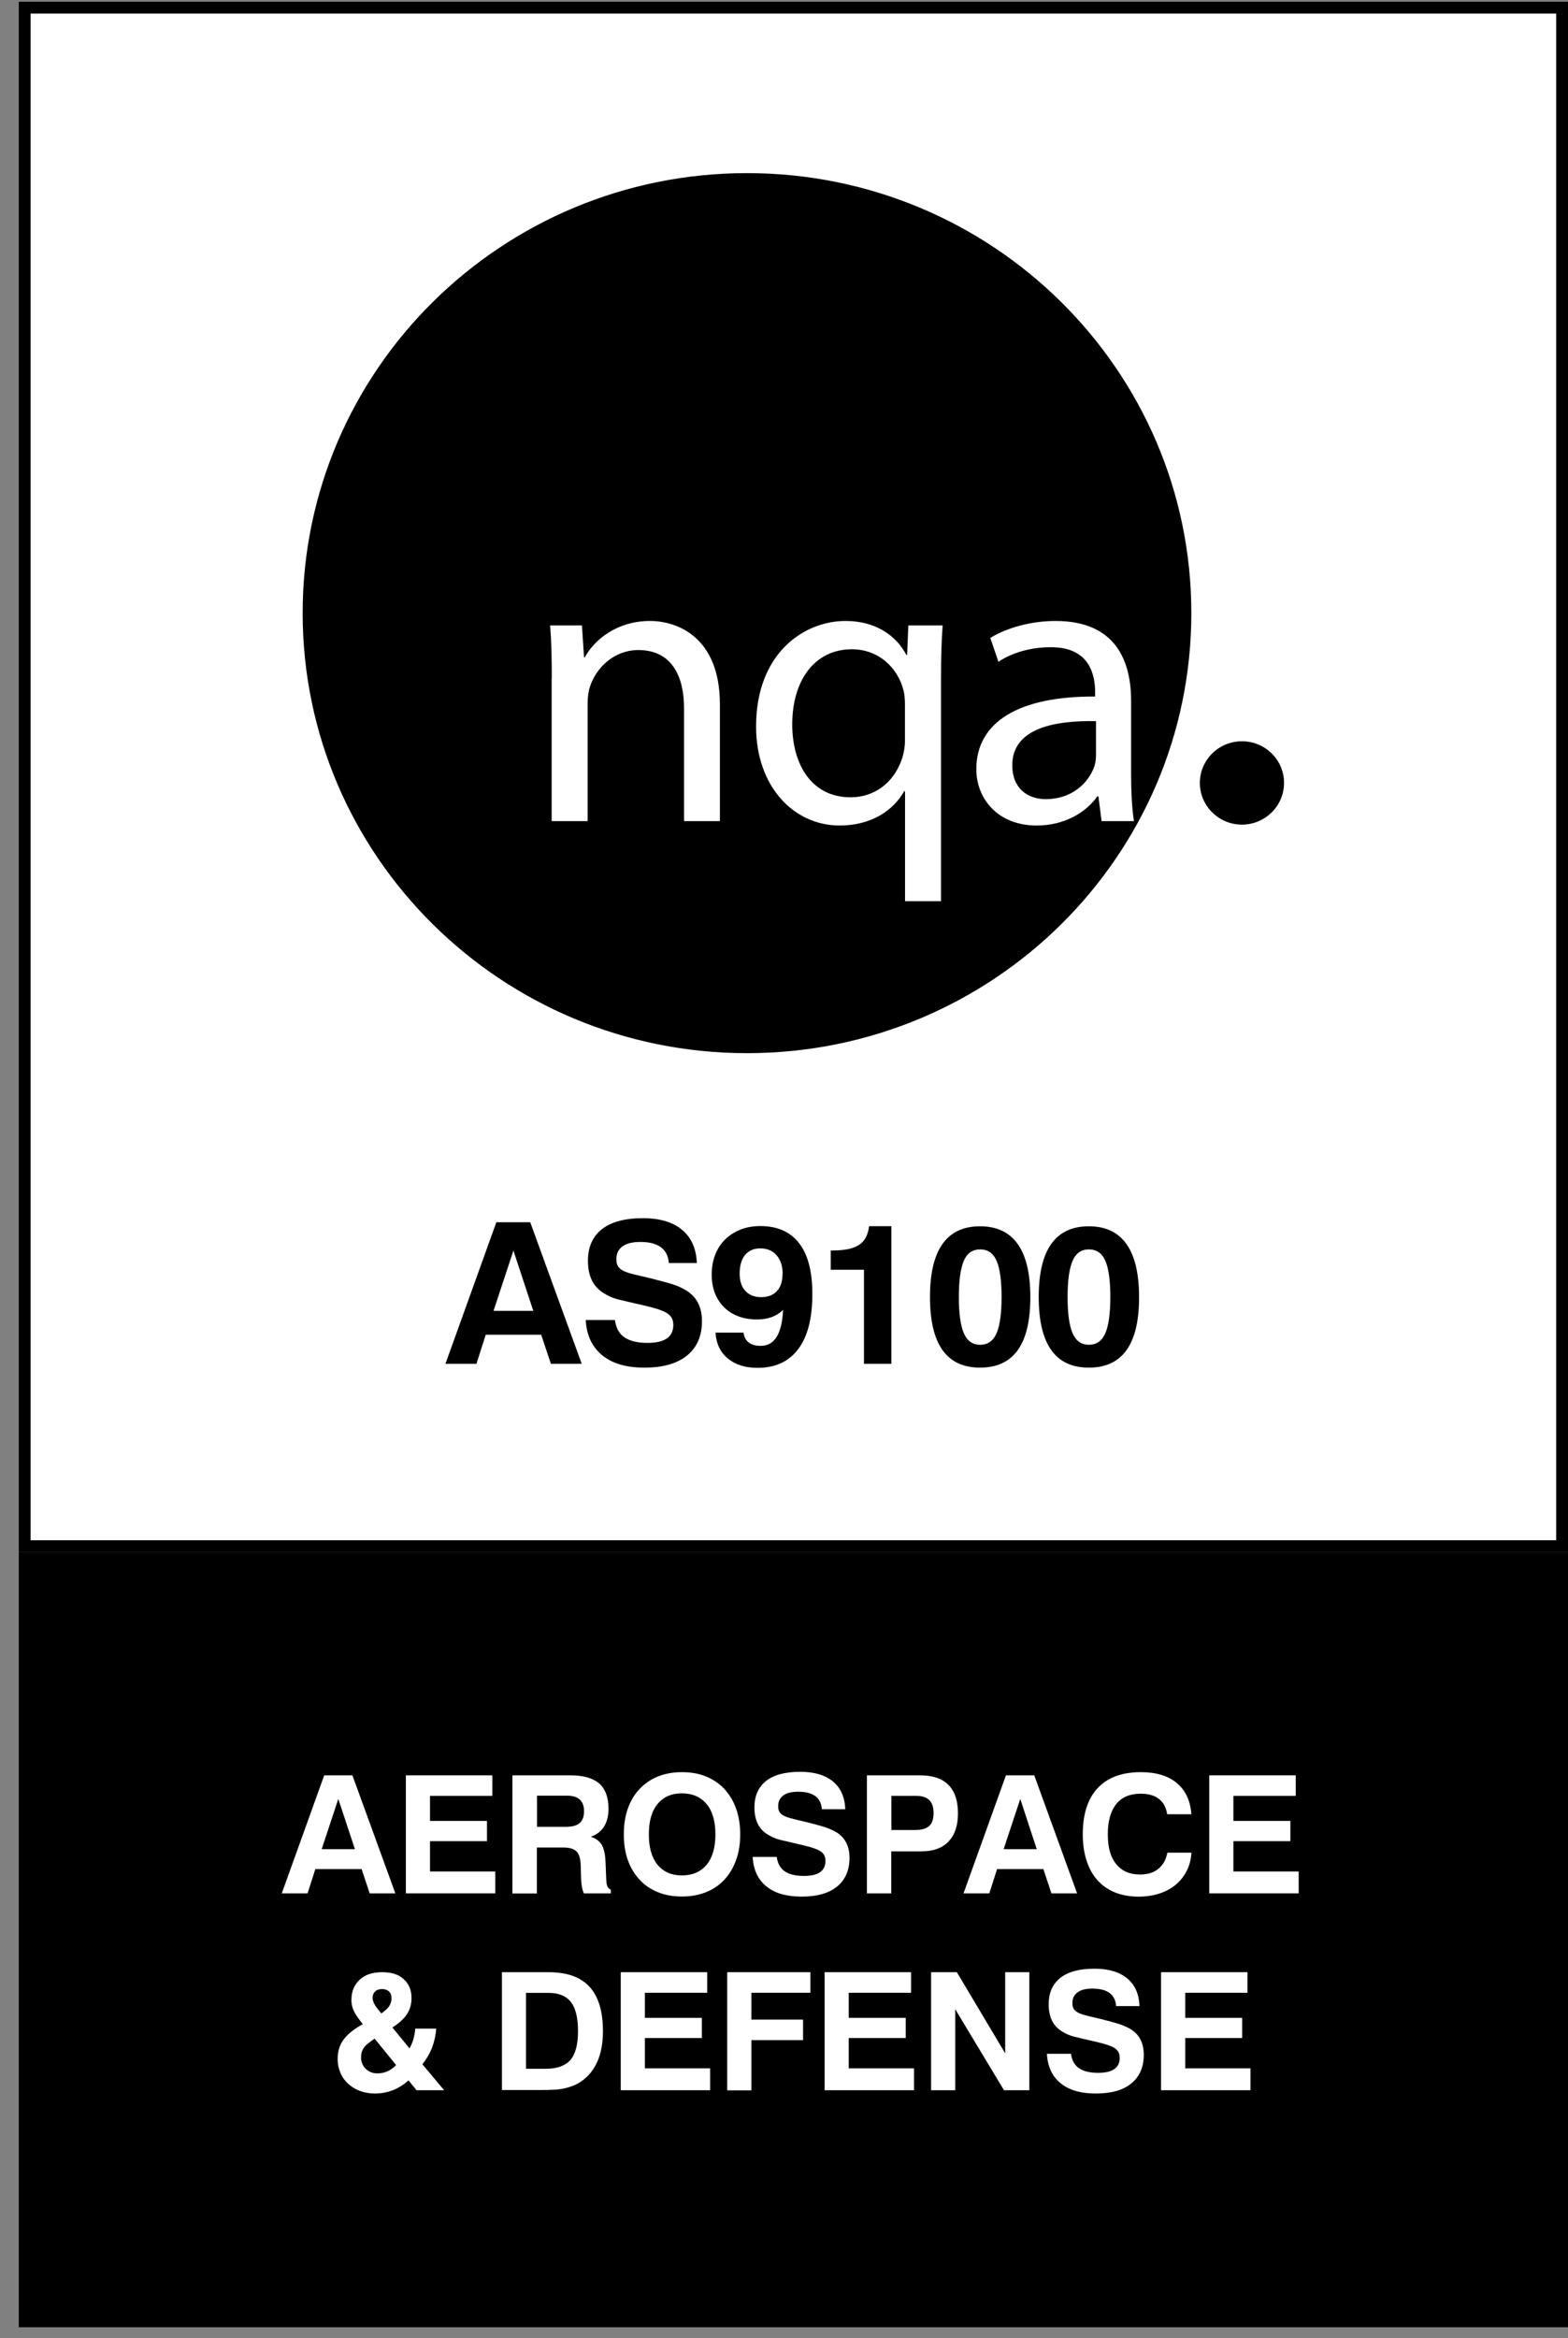
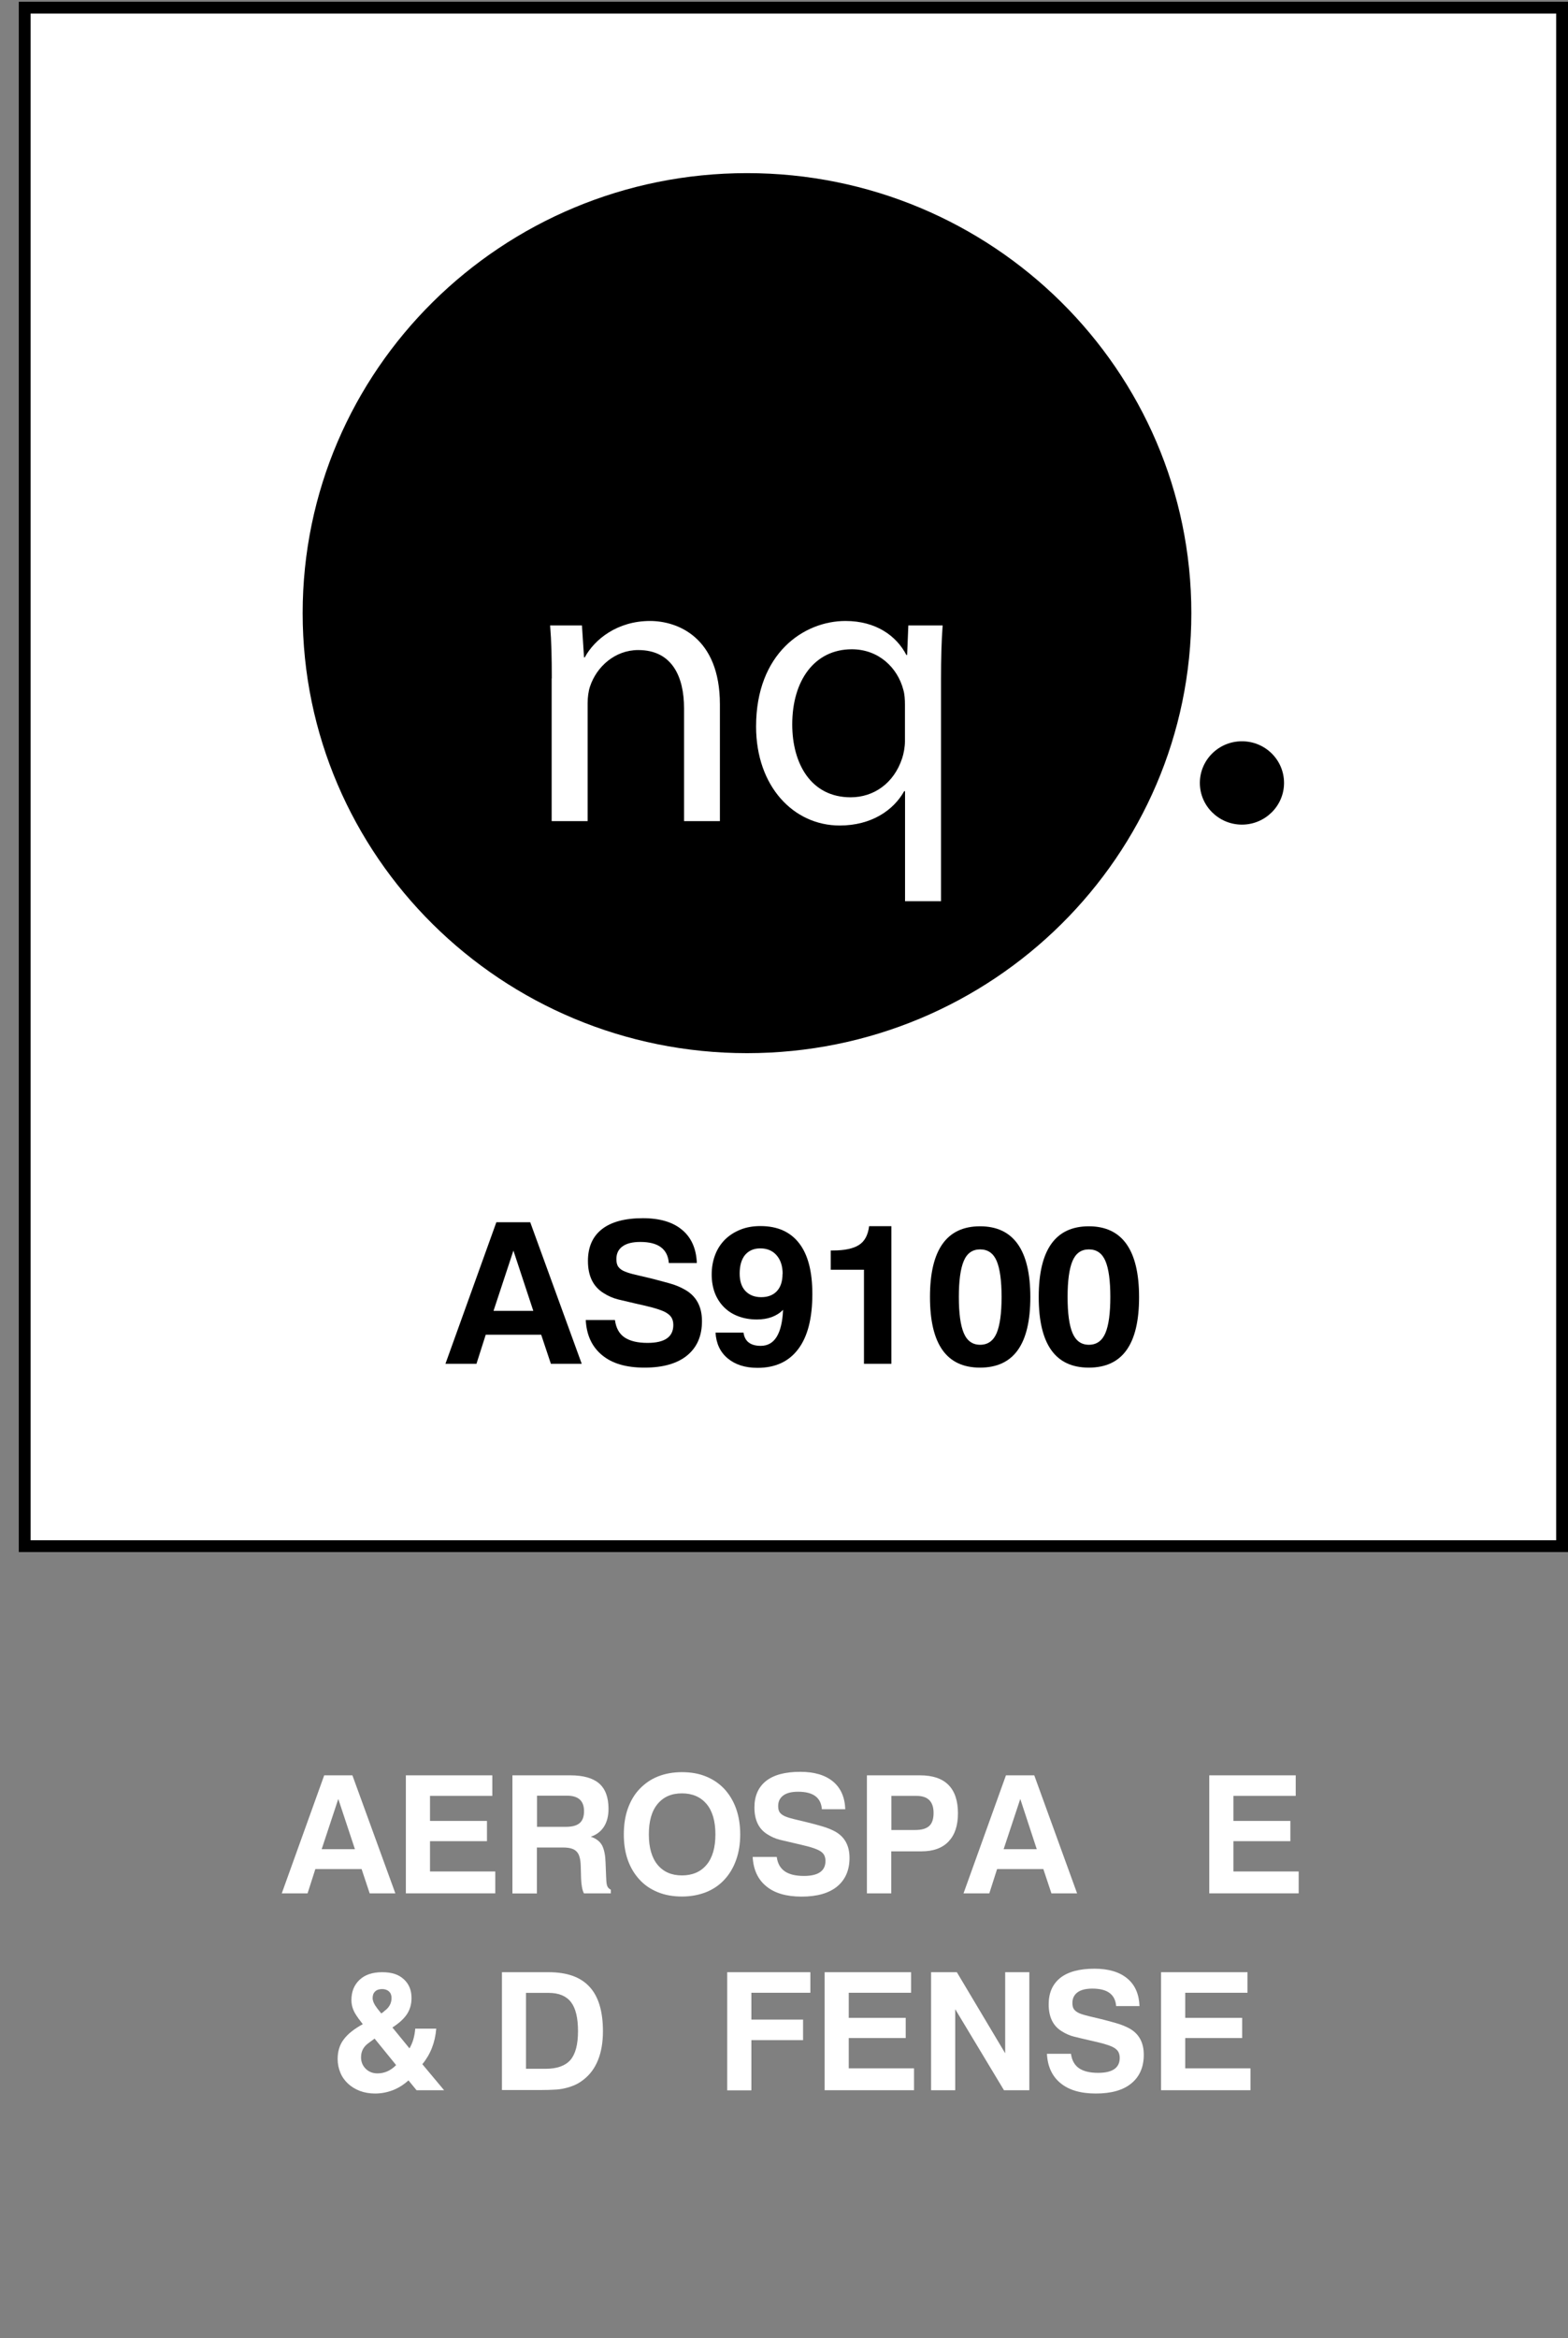
<svg xmlns="http://www.w3.org/2000/svg" fill="none" viewBox="0 0 51 76" height="76" width="51">
  <rect x="0" y="0" width="51" height="76" fill="#808080" stroke="none" />
  <g clip-path="url(#clip0_1714_96295)">
    <path style="fill:white;fill-opacity:1;" fill="white" d="M50.808 0.249H0.803V50.253H50.808V0.249Z" />
    <path style="fill:#231F20;fill:color(display-p3 0.137 0.122 0.126);fill-opacity:1;" fill="#231F20" d="M50.616 0.441V50.061H0.995V0.441H50.616ZM51 0.057H0.611V50.445H51V0.057Z" />
-     <path style="fill:#231F20;fill:color(display-p3 0.137 0.122 0.126);fill-opacity:1;" fill="#231F20" d="M51 50.445H0.611V75.641H51V50.445Z" />
    <path style="fill:white;fill-opacity:1;" fill="white" d="M11.462 57.702L12.859 61.538H12.024L11.761 60.748H10.257L10.004 61.538H9.165L10.545 57.702H11.466H11.462ZM10.467 60.102H11.544L11.003 58.47L10.463 60.102H10.467Z" />
    <path style="fill:white;fill-opacity:1;" fill="white" d="M13.201 57.702H16.013V58.37H13.986V59.184H15.839V59.842H13.986V60.827H16.109V61.538H13.201V57.702Z" />
    <path style="fill:white;fill-opacity:1;" fill="white" d="M16.667 57.702H18.548C18.971 57.702 19.284 57.791 19.486 57.965C19.689 58.142 19.792 58.416 19.792 58.79C19.792 59.024 19.742 59.22 19.643 59.373C19.543 59.526 19.401 59.636 19.216 59.696C19.401 59.76 19.522 59.86 19.589 59.991C19.653 60.123 19.689 60.304 19.696 60.535L19.714 60.99C19.717 61.104 19.724 61.197 19.739 61.261C19.753 61.328 19.792 61.381 19.867 61.42V61.538H18.992C18.964 61.481 18.942 61.413 18.928 61.332C18.914 61.25 18.903 61.161 18.9 61.058L18.889 60.653C18.885 60.539 18.875 60.443 18.853 60.368C18.832 60.293 18.804 60.229 18.757 60.183C18.715 60.137 18.658 60.102 18.583 60.08C18.512 60.059 18.42 60.048 18.309 60.048H17.463V61.541H16.667V57.705V57.702ZM18.402 59.376C18.608 59.376 18.757 59.337 18.853 59.255C18.949 59.173 18.996 59.045 18.996 58.868C18.996 58.53 18.811 58.363 18.441 58.363H17.467V59.376H18.405H18.402Z" />
    <path style="fill:white;fill-opacity:1;" fill="white" d="M20.29 59.622C20.29 59.312 20.332 59.031 20.421 58.782C20.51 58.534 20.635 58.32 20.802 58.146C20.969 57.972 21.164 57.833 21.395 57.741C21.627 57.648 21.89 57.599 22.181 57.599C22.473 57.599 22.736 57.645 22.967 57.741C23.201 57.837 23.397 57.972 23.561 58.146C23.724 58.324 23.852 58.534 23.941 58.782C24.03 59.031 24.076 59.312 24.076 59.622C24.076 59.931 24.03 60.212 23.941 60.457C23.852 60.706 23.724 60.919 23.561 61.093C23.397 61.271 23.198 61.406 22.967 61.499C22.732 61.591 22.473 61.641 22.181 61.641C21.89 61.641 21.63 61.595 21.395 61.499C21.161 61.403 20.965 61.271 20.802 61.093C20.638 60.916 20.51 60.706 20.421 60.457C20.332 60.208 20.29 59.931 20.29 59.622ZM21.104 59.622C21.104 60.052 21.2 60.382 21.388 60.61C21.58 60.841 21.843 60.955 22.181 60.955C22.519 60.955 22.789 60.841 22.981 60.61C23.173 60.382 23.269 60.052 23.269 59.622C23.269 59.191 23.173 58.861 22.981 58.633C22.789 58.406 22.522 58.288 22.181 58.288C21.84 58.288 21.58 58.402 21.388 58.633C21.196 58.864 21.104 59.191 21.104 59.622Z" />
    <path style="fill:white;fill-opacity:1;" fill="white" d="M25.264 60.354C25.292 60.567 25.381 60.724 25.527 60.823C25.672 60.923 25.879 60.972 26.149 60.972C26.614 60.972 26.849 60.809 26.849 60.485C26.849 60.397 26.828 60.322 26.789 60.265C26.746 60.208 26.686 60.162 26.6 60.123C26.515 60.084 26.408 60.048 26.277 60.013C26.145 59.981 25.992 59.941 25.815 59.902C25.658 59.867 25.505 59.831 25.363 59.796C25.221 59.76 25.086 59.7 24.958 59.618C24.677 59.444 24.538 59.152 24.538 58.747C24.538 58.374 24.663 58.089 24.915 57.886C25.168 57.687 25.537 57.588 26.028 57.588C26.486 57.588 26.842 57.694 27.095 57.904C27.347 58.114 27.479 58.416 27.493 58.804H26.732C26.703 58.423 26.447 58.235 25.96 58.235C25.747 58.235 25.587 58.274 25.477 58.356C25.367 58.438 25.31 58.551 25.31 58.701C25.31 58.793 25.328 58.864 25.367 58.914C25.406 58.964 25.463 59.003 25.541 59.038C25.619 59.07 25.715 59.099 25.832 59.127C25.95 59.156 26.088 59.188 26.248 59.227C26.433 59.273 26.6 59.316 26.75 59.362C26.899 59.405 27.038 59.462 27.159 59.526C27.475 59.7 27.631 59.988 27.631 60.386C27.631 60.784 27.496 61.093 27.23 61.314C26.963 61.534 26.575 61.644 26.074 61.644C25.573 61.644 25.192 61.531 24.922 61.307C24.648 61.083 24.503 60.763 24.481 60.354H25.267H25.264Z" />
    <path style="fill:white;fill-opacity:1;" fill="white" d="M28.993 61.538H28.197V57.702H29.921C30.333 57.702 30.643 57.805 30.849 58.014C31.055 58.221 31.158 58.53 31.158 58.935C31.158 59.341 31.055 59.639 30.852 59.853C30.65 60.066 30.355 60.173 29.971 60.173H28.989V61.538H28.993ZM29.768 59.479C29.974 59.479 30.123 59.437 30.22 59.351C30.316 59.266 30.365 59.124 30.365 58.925C30.365 58.555 30.18 58.37 29.811 58.37H28.993V59.479H29.768Z" />
    <path style="fill:white;fill-opacity:1;" fill="white" d="M33.64 57.702L35.033 61.538H34.198L33.935 60.748H32.431L32.178 61.538H31.339L32.719 57.702H33.64ZM32.644 60.102H33.721L33.185 58.47L32.644 60.102Z" />
-     <path style="fill:white;fill-opacity:1;" fill="white" d="M38.752 60.219C38.738 60.436 38.688 60.631 38.599 60.806C38.51 60.98 38.393 61.129 38.247 61.253C38.098 61.378 37.924 61.474 37.718 61.541C37.511 61.609 37.284 61.645 37.035 61.645C36.747 61.645 36.491 61.598 36.267 61.509C36.043 61.417 35.855 61.289 35.698 61.115C35.542 60.941 35.424 60.731 35.343 60.478C35.261 60.226 35.218 59.941 35.218 59.622C35.218 58.964 35.378 58.463 35.702 58.118C36.022 57.773 36.491 57.599 37.106 57.599C37.607 57.599 38.002 57.719 38.283 57.958C38.564 58.196 38.72 58.534 38.749 58.967H37.963C37.931 58.751 37.842 58.583 37.696 58.47C37.55 58.356 37.355 58.299 37.106 58.299C36.754 58.299 36.487 58.409 36.306 58.637C36.125 58.861 36.032 59.188 36.032 59.618C36.032 60.048 36.121 60.365 36.306 60.589C36.487 60.813 36.747 60.926 37.078 60.926C37.323 60.926 37.522 60.866 37.671 60.745C37.824 60.624 37.924 60.45 37.97 60.215H38.752V60.219Z" />
    <path style="fill:white;fill-opacity:1;" fill="white" d="M39.332 57.702H42.144V58.37H40.117V59.184H41.97V59.842H40.117V60.827H42.24V61.538H39.332V57.702Z" />
    <path style="fill:white;fill-opacity:1;" fill="white" d="M11.65 65.591C11.579 65.495 11.523 65.402 11.487 65.31C11.451 65.217 11.43 65.118 11.43 65.008C11.43 64.737 11.515 64.521 11.69 64.353C11.864 64.186 12.109 64.101 12.429 64.101C12.749 64.101 12.969 64.176 13.136 64.332C13.304 64.485 13.385 64.688 13.385 64.94C13.385 65.139 13.336 65.313 13.236 65.466C13.136 65.616 12.977 65.761 12.763 65.897L13.318 66.576C13.421 66.405 13.485 66.192 13.506 65.936H14.189C14.153 66.387 14.001 66.771 13.737 67.091L14.445 67.937H13.549L13.286 67.617C13.129 67.759 12.959 67.866 12.774 67.937C12.589 68.008 12.397 68.044 12.198 68.044C12.02 68.044 11.853 68.015 11.704 67.959C11.555 67.902 11.427 67.823 11.32 67.724C11.213 67.624 11.128 67.507 11.071 67.368C11.014 67.23 10.982 67.084 10.982 66.924C10.982 66.675 11.046 66.462 11.178 66.288C11.309 66.11 11.515 65.946 11.8 65.79L11.65 65.594V65.591ZM11.985 66.405C11.825 66.519 11.743 66.671 11.743 66.867C11.743 67.013 11.793 67.137 11.892 67.237C11.992 67.336 12.12 67.39 12.276 67.39C12.504 67.39 12.706 67.301 12.884 67.12L12.184 66.259L11.985 66.405ZM12.486 65.374C12.649 65.264 12.735 65.118 12.735 64.937C12.735 64.848 12.706 64.777 12.653 64.727C12.596 64.677 12.521 64.649 12.429 64.649C12.337 64.649 12.255 64.674 12.201 64.727C12.145 64.78 12.12 64.851 12.12 64.944C12.12 65.036 12.173 65.153 12.276 65.285L12.401 65.441L12.493 65.377L12.486 65.374Z" />
    <path style="fill:white;fill-opacity:1;" fill="white" d="M16.326 64.101H17.844C18.441 64.101 18.882 64.257 19.173 64.574C19.465 64.887 19.611 65.37 19.611 66.021C19.611 66.38 19.557 66.693 19.451 66.956C19.344 67.222 19.188 67.432 18.981 67.592C18.889 67.667 18.789 67.727 18.69 67.77C18.59 67.813 18.484 67.848 18.373 67.873C18.263 67.898 18.146 67.916 18.025 67.919C17.904 67.926 17.773 67.93 17.63 67.93H16.326V64.094V64.101ZM17.748 67.24C18.117 67.24 18.384 67.144 18.551 66.956C18.715 66.767 18.8 66.454 18.8 66.021C18.8 65.587 18.725 65.274 18.573 65.075C18.42 64.876 18.178 64.773 17.847 64.773H17.108V67.24H17.748Z" />
-     <path style="fill:white;fill-opacity:1;" fill="white" d="M20.19 64.101H23.002V64.769H20.976V65.584H22.828V66.241H20.976V67.226H23.098V67.937H20.19V64.101Z" />
    <path style="fill:white;fill-opacity:1;" fill="white" d="M23.653 64.101H26.358V64.769H24.439V65.641H26.12V66.309H24.439V67.941H23.653V64.105V64.101Z" />
    <path style="fill:white;fill-opacity:1;" fill="white" d="M26.821 64.101H29.633V64.769H27.606V65.584H29.459V66.241H27.606V67.226H29.729V67.937H26.821V64.101Z" />
    <path style="fill:white;fill-opacity:1;" fill="white" d="M30.287 64.101H31.122L32.694 66.736V64.101H33.48V67.937H32.655L31.069 65.303V67.937H30.284V64.101H30.287Z" />
    <path style="fill:white;fill-opacity:1;" fill="white" d="M34.834 66.753C34.863 66.967 34.952 67.123 35.097 67.223C35.243 67.322 35.449 67.372 35.719 67.372C36.185 67.372 36.42 67.208 36.42 66.885C36.42 66.796 36.398 66.721 36.359 66.664C36.317 66.608 36.256 66.561 36.171 66.522C36.086 66.483 35.979 66.448 35.847 66.412C35.716 66.38 35.563 66.341 35.385 66.302C35.229 66.266 35.076 66.231 34.934 66.195C34.792 66.16 34.657 66.099 34.529 66.017C34.248 65.843 34.109 65.552 34.109 65.146C34.109 64.773 34.233 64.489 34.486 64.286C34.738 64.087 35.108 63.987 35.599 63.987C36.057 63.987 36.413 64.094 36.665 64.304C36.918 64.513 37.049 64.816 37.063 65.203H36.303C36.274 64.823 36.018 64.634 35.531 64.634C35.318 64.634 35.158 64.674 35.047 64.755C34.937 64.837 34.88 64.951 34.88 65.1C34.88 65.192 34.898 65.264 34.937 65.313C34.976 65.363 35.033 65.402 35.111 65.438C35.19 65.47 35.286 65.498 35.403 65.527C35.52 65.555 35.659 65.587 35.819 65.626C36 65.672 36.167 65.715 36.32 65.761C36.47 65.804 36.608 65.861 36.729 65.925C37.046 66.099 37.202 66.387 37.202 66.785C37.202 67.183 37.067 67.493 36.8 67.713C36.534 67.934 36.146 68.044 35.645 68.044C35.144 68.044 34.763 67.93 34.493 67.706C34.219 67.482 34.073 67.162 34.052 66.753H34.838H34.834Z" />
    <path style="fill:white;fill-opacity:1;" fill="white" d="M37.764 64.101H40.576V64.769H38.55V65.584H40.402V66.241H38.55V67.226H40.672V67.937H37.764V64.101Z" />
    <path style="fill:#231F20;fill:color(display-p3 0.137 0.122 0.126);fill-opacity:1;" fill="#231F20" d="M38.749 19.927C38.749 27.826 32.278 34.23 24.297 34.23C16.315 34.23 9.844 27.826 9.844 19.927C9.844 12.027 16.319 5.627 24.297 5.627C32.275 5.627 38.749 12.03 38.749 19.93V19.927Z" />
    <path style="fill:#231F20;fill:color(display-p3 0.137 0.122 0.126);fill-opacity:1;" fill="#231F20" d="M41.764 25.448C41.764 26.194 41.148 26.802 40.395 26.802C39.641 26.802 39.026 26.194 39.026 25.448C39.026 24.701 39.637 24.093 40.395 24.093C41.152 24.093 41.764 24.698 41.764 25.448Z" />
    <path style="fill:white;fill-opacity:1;" fill="white" d="M17.947 22.049C17.947 21.377 17.936 20.855 17.893 20.328H18.928L18.996 21.366H19.02C19.34 20.776 20.084 20.183 21.143 20.183C22.032 20.183 23.415 20.709 23.415 22.892V26.689H22.249V23.02C22.249 21.996 21.861 21.128 20.759 21.128C20.002 21.128 19.404 21.669 19.191 22.312C19.141 22.454 19.113 22.668 19.113 22.849V26.689H17.943V22.049H17.947Z" />
    <path style="fill:white;fill-opacity:1;" fill="white" d="M29.434 25.715H29.409C29.064 26.333 28.346 26.831 27.311 26.831C25.811 26.831 24.592 25.558 24.592 23.613C24.592 21.235 26.145 20.183 27.5 20.183C28.495 20.183 29.16 20.67 29.48 21.288H29.505L29.544 20.328H30.66C30.621 20.855 30.607 21.406 30.607 22.078V29.291H29.437V25.715H29.434ZM29.434 22.902C29.434 22.732 29.423 22.561 29.381 22.419C29.196 21.708 28.584 21.103 27.706 21.103C26.497 21.103 25.768 22.113 25.768 23.546C25.768 24.822 26.38 25.914 27.667 25.914C28.424 25.914 29.075 25.455 29.341 24.652C29.395 24.492 29.434 24.271 29.434 24.097V22.902Z" />
-     <path style="fill:white;fill-opacity:1;" fill="white" d="M36.79 25.163C36.79 25.715 36.815 26.255 36.882 26.689H35.83L35.727 25.885H35.688C35.343 26.387 34.639 26.831 33.721 26.831C32.42 26.831 31.755 25.924 31.755 25.003C31.755 23.464 33.138 22.625 35.62 22.639V22.508C35.62 21.982 35.474 21.022 34.159 21.036C33.551 21.036 32.925 21.206 32.474 21.509L32.21 20.734C32.74 20.407 33.526 20.183 34.333 20.183C36.313 20.183 36.79 21.512 36.79 22.785V25.163ZM35.648 23.439C34.372 23.414 32.925 23.638 32.925 24.872C32.925 25.633 33.43 25.974 34.013 25.974C34.863 25.974 35.407 25.448 35.595 24.908C35.634 24.79 35.648 24.659 35.648 24.541V23.436V23.439Z" />
    <path style="fill:#231F20;fill:color(display-p3 0.137 0.122 0.126);fill-opacity:1;" fill="#231F20" d="M17.246 39.726L18.921 44.327H17.918L17.602 43.381H15.799L15.497 44.327H14.488L16.144 39.726H17.25H17.246ZM16.052 42.606H17.346L16.699 40.647L16.052 42.606Z" />
    <path style="fill:#231F20;fill:color(display-p3 0.137 0.122 0.126);fill-opacity:1;" fill="#231F20" d="M20.002 42.908C20.037 43.164 20.14 43.352 20.314 43.469C20.489 43.587 20.738 43.647 21.061 43.647C21.623 43.647 21.9 43.452 21.9 43.064C21.9 42.958 21.875 42.869 21.826 42.801C21.776 42.733 21.701 42.677 21.598 42.627C21.495 42.581 21.367 42.538 21.21 42.495C21.054 42.456 20.869 42.41 20.656 42.364C20.467 42.321 20.286 42.279 20.112 42.236C19.938 42.193 19.778 42.122 19.628 42.026C19.291 41.816 19.123 41.468 19.123 40.984C19.123 40.536 19.273 40.191 19.575 39.953C19.877 39.715 20.322 39.594 20.912 39.594C21.463 39.594 21.89 39.722 22.188 39.975C22.49 40.227 22.647 40.59 22.665 41.052H21.754C21.719 40.597 21.413 40.366 20.83 40.366C20.574 40.366 20.382 40.412 20.247 40.511C20.112 40.608 20.048 40.746 20.048 40.924C20.048 41.034 20.069 41.119 20.116 41.18C20.162 41.24 20.229 41.29 20.322 41.326C20.414 41.365 20.531 41.4 20.67 41.432C20.809 41.464 20.976 41.503 21.171 41.55C21.392 41.606 21.591 41.66 21.772 41.71C21.953 41.759 22.117 41.827 22.263 41.909C22.643 42.118 22.832 42.46 22.832 42.94C22.832 43.42 22.672 43.789 22.352 44.053C22.032 44.316 21.57 44.451 20.965 44.451C20.361 44.451 19.909 44.316 19.582 44.045C19.255 43.775 19.077 43.395 19.052 42.904H19.998L20.002 42.908Z" />
    <path style="fill:#231F20;fill:color(display-p3 0.137 0.122 0.126);fill-opacity:1;" fill="#231F20" d="M25.47 42.573C25.26 42.783 24.976 42.886 24.616 42.886C24.396 42.886 24.197 42.851 24.016 42.783C23.834 42.716 23.678 42.616 23.55 42.488C23.422 42.36 23.322 42.207 23.251 42.026C23.184 41.848 23.148 41.645 23.148 41.425C23.148 41.19 23.187 40.977 23.262 40.782C23.337 40.586 23.447 40.422 23.585 40.284C23.724 40.149 23.891 40.042 24.087 39.964C24.282 39.886 24.496 39.85 24.734 39.85C25.285 39.85 25.704 40.035 25.992 40.408C26.28 40.778 26.422 41.329 26.422 42.058C26.422 42.844 26.27 43.441 25.964 43.846C25.658 44.255 25.217 44.458 24.638 44.458C24.236 44.458 23.916 44.355 23.671 44.152C23.425 43.949 23.294 43.668 23.273 43.313H24.183C24.222 43.597 24.41 43.743 24.744 43.743C25.192 43.743 25.434 43.352 25.47 42.573ZM25.456 41.407C25.456 41.148 25.388 40.945 25.256 40.796C25.125 40.647 24.947 40.575 24.727 40.575C24.52 40.575 24.357 40.647 24.236 40.785C24.119 40.927 24.058 41.13 24.058 41.393C24.058 41.635 24.119 41.827 24.243 41.958C24.368 42.09 24.538 42.161 24.759 42.161C24.979 42.161 25.15 42.093 25.271 41.962C25.392 41.83 25.452 41.645 25.452 41.404L25.456 41.407Z" />
    <path style="fill:#231F20;fill:color(display-p3 0.137 0.122 0.126);fill-opacity:1;" fill="#231F20" d="M28.101 41.269H27.02V40.643H27.091C27.471 40.643 27.752 40.583 27.937 40.465C28.122 40.348 28.232 40.145 28.268 39.854H28.993V44.327H28.101V41.269Z" />
    <path style="fill:#231F20;fill:color(display-p3 0.137 0.122 0.126);fill-opacity:1;" fill="#231F20" d="M30.248 42.154C30.248 40.622 30.792 39.857 31.876 39.857C32.961 39.857 33.512 40.625 33.512 42.161C33.512 43.697 32.968 44.451 31.876 44.451C30.785 44.451 30.248 43.686 30.248 42.154ZM31.187 42.154C31.187 42.684 31.24 43.075 31.347 43.327C31.453 43.58 31.631 43.708 31.88 43.708C32.129 43.708 32.31 43.58 32.417 43.327C32.523 43.075 32.577 42.68 32.577 42.154C32.577 41.628 32.523 41.233 32.417 40.984C32.31 40.732 32.129 40.608 31.88 40.608C31.631 40.608 31.453 40.732 31.347 40.984C31.24 41.237 31.187 41.628 31.187 42.154Z" />
    <path style="fill:#231F20;fill:color(display-p3 0.137 0.122 0.126);fill-opacity:1;" fill="#231F20" d="M33.785 42.154C33.785 40.622 34.329 39.857 35.414 39.857C36.498 39.857 37.049 40.625 37.049 42.161C37.049 43.697 36.505 44.451 35.414 44.451C34.322 44.451 33.785 43.686 33.785 42.154ZM34.724 42.154C34.724 42.684 34.777 43.075 34.884 43.327C34.991 43.58 35.169 43.708 35.417 43.708C35.666 43.708 35.847 43.58 35.954 43.327C36.061 43.075 36.114 42.68 36.114 42.154C36.114 41.628 36.061 41.233 35.954 40.984C35.847 40.732 35.666 40.608 35.417 40.608C35.169 40.608 34.991 40.732 34.884 40.984C34.777 41.237 34.724 41.628 34.724 42.154Z" />
  </g>
  <defs>
    <clipPath id="clip0_1714_96295">
      <rect transform="translate(0.611 0.057)" style="fill:white;fill-opacity:1;" fill="white" height="75.585" width="50.389" />
    </clipPath>
  </defs>
</svg>